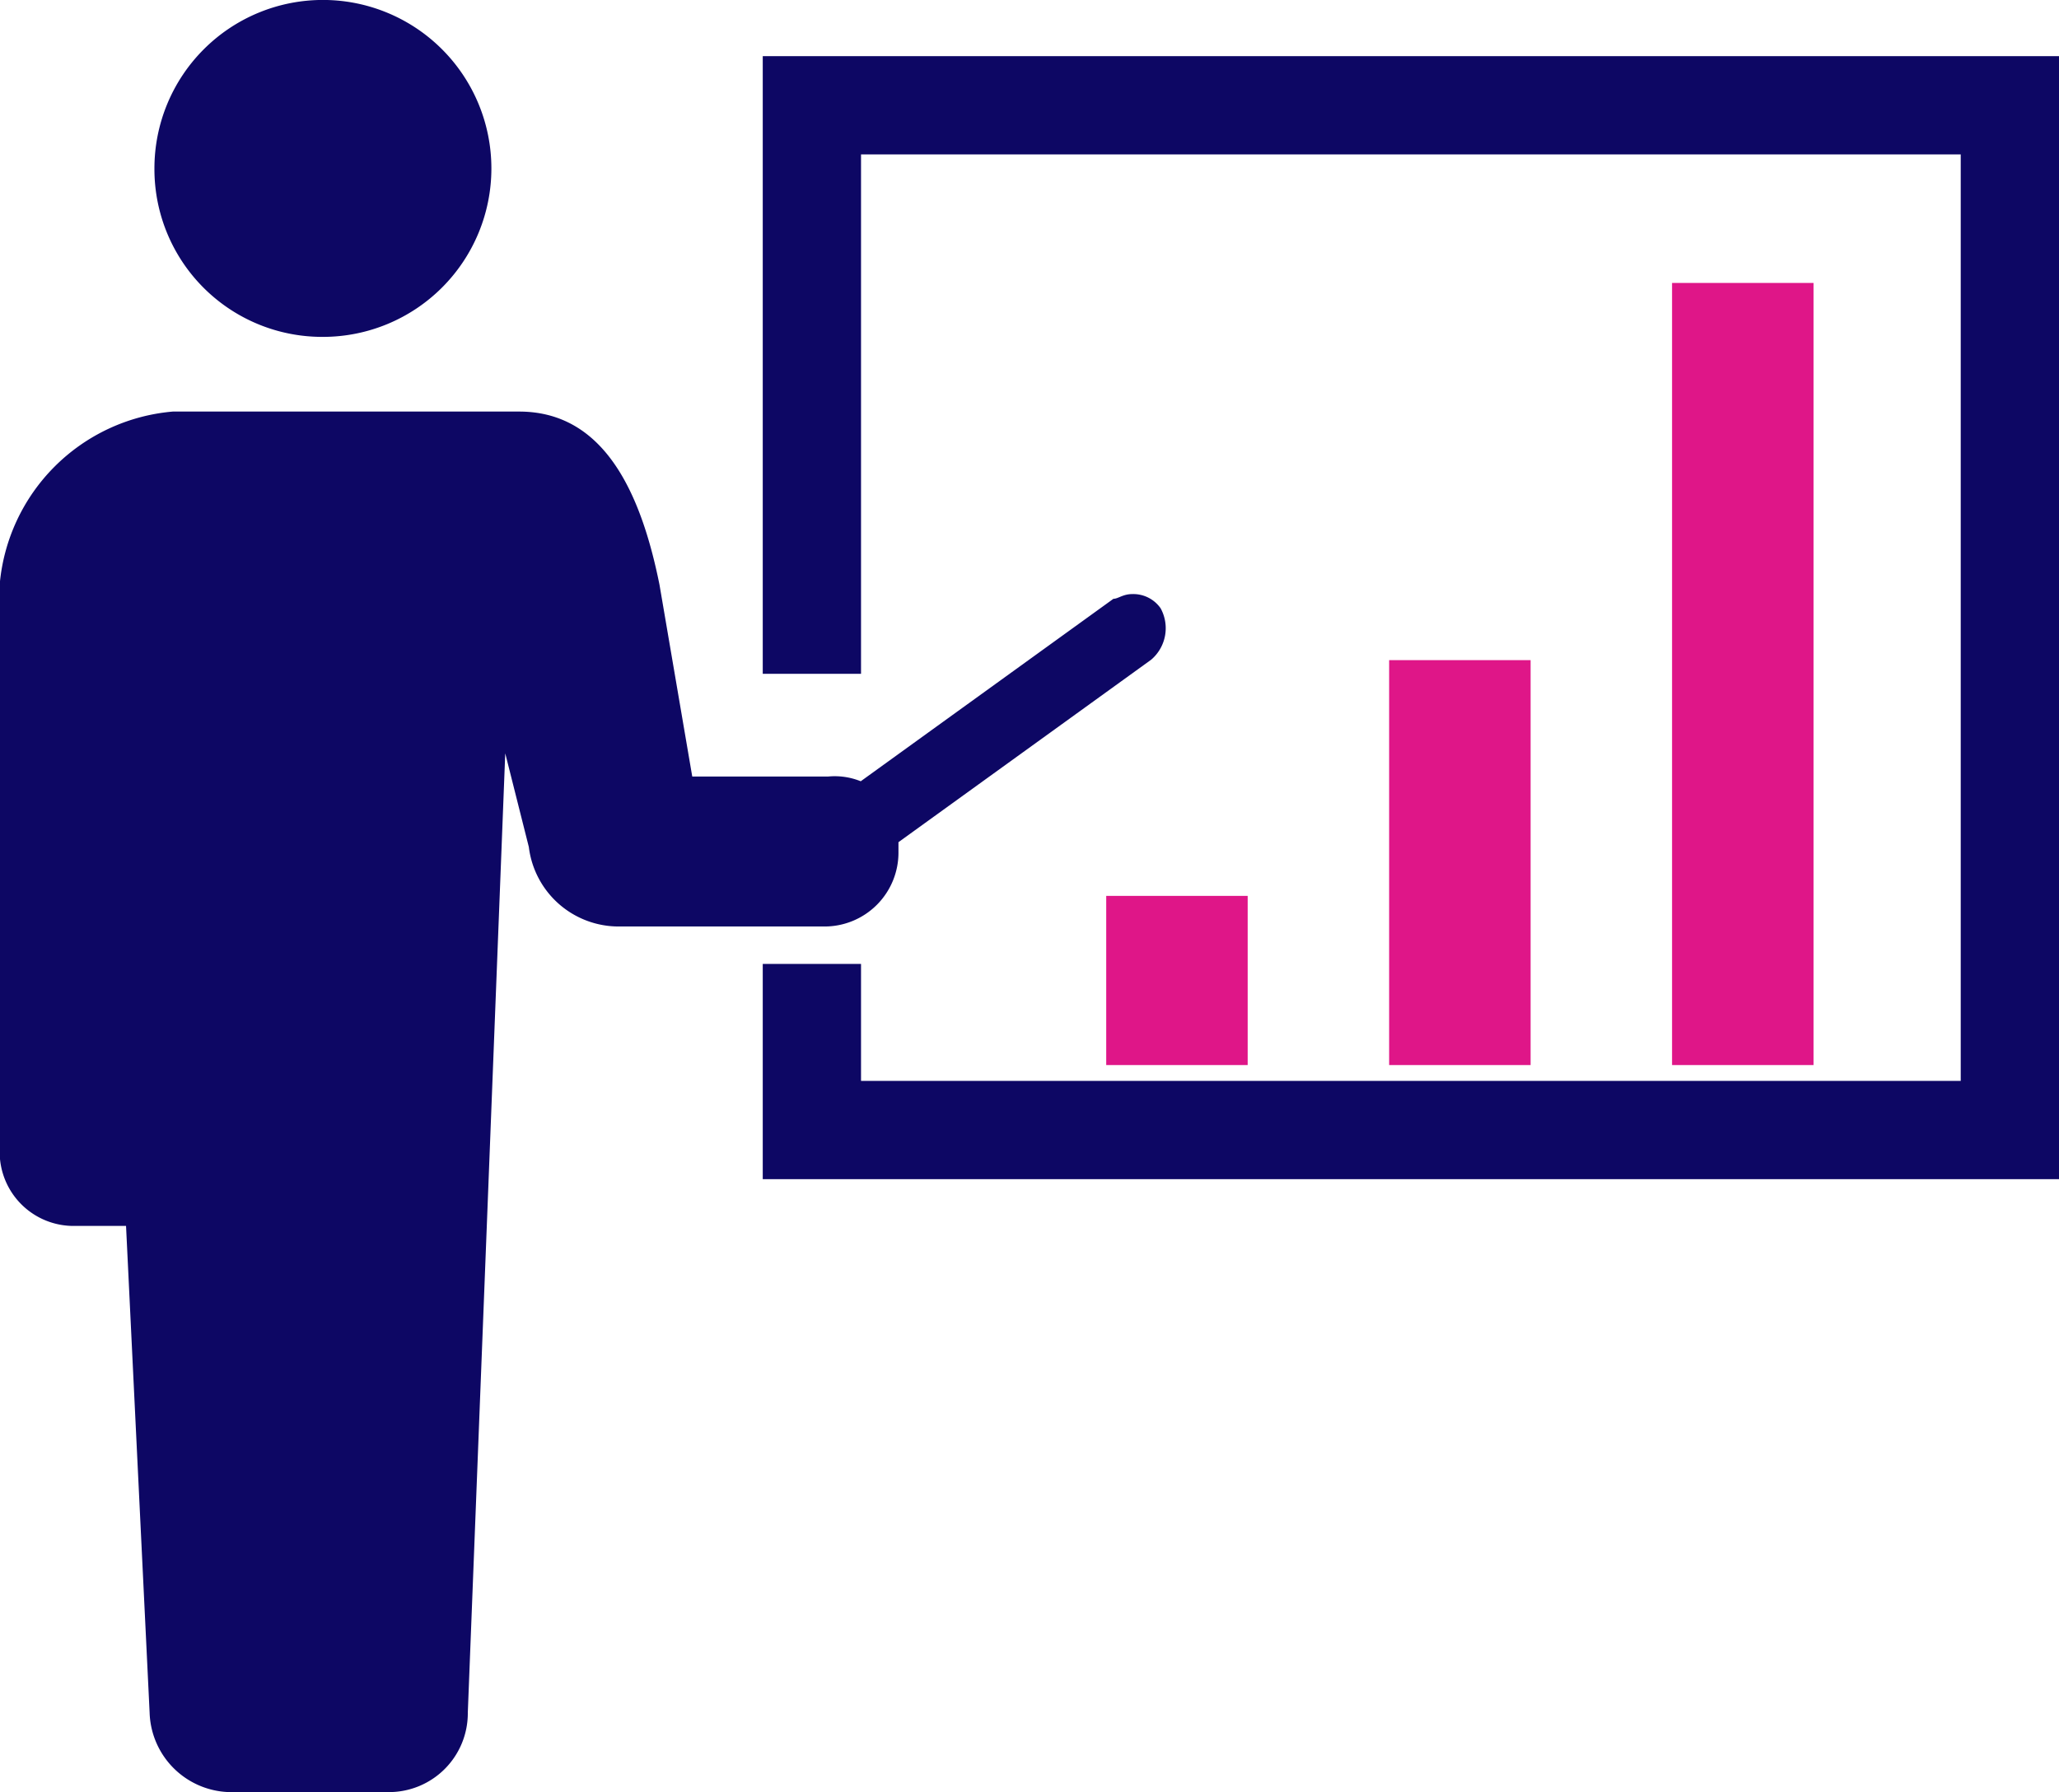
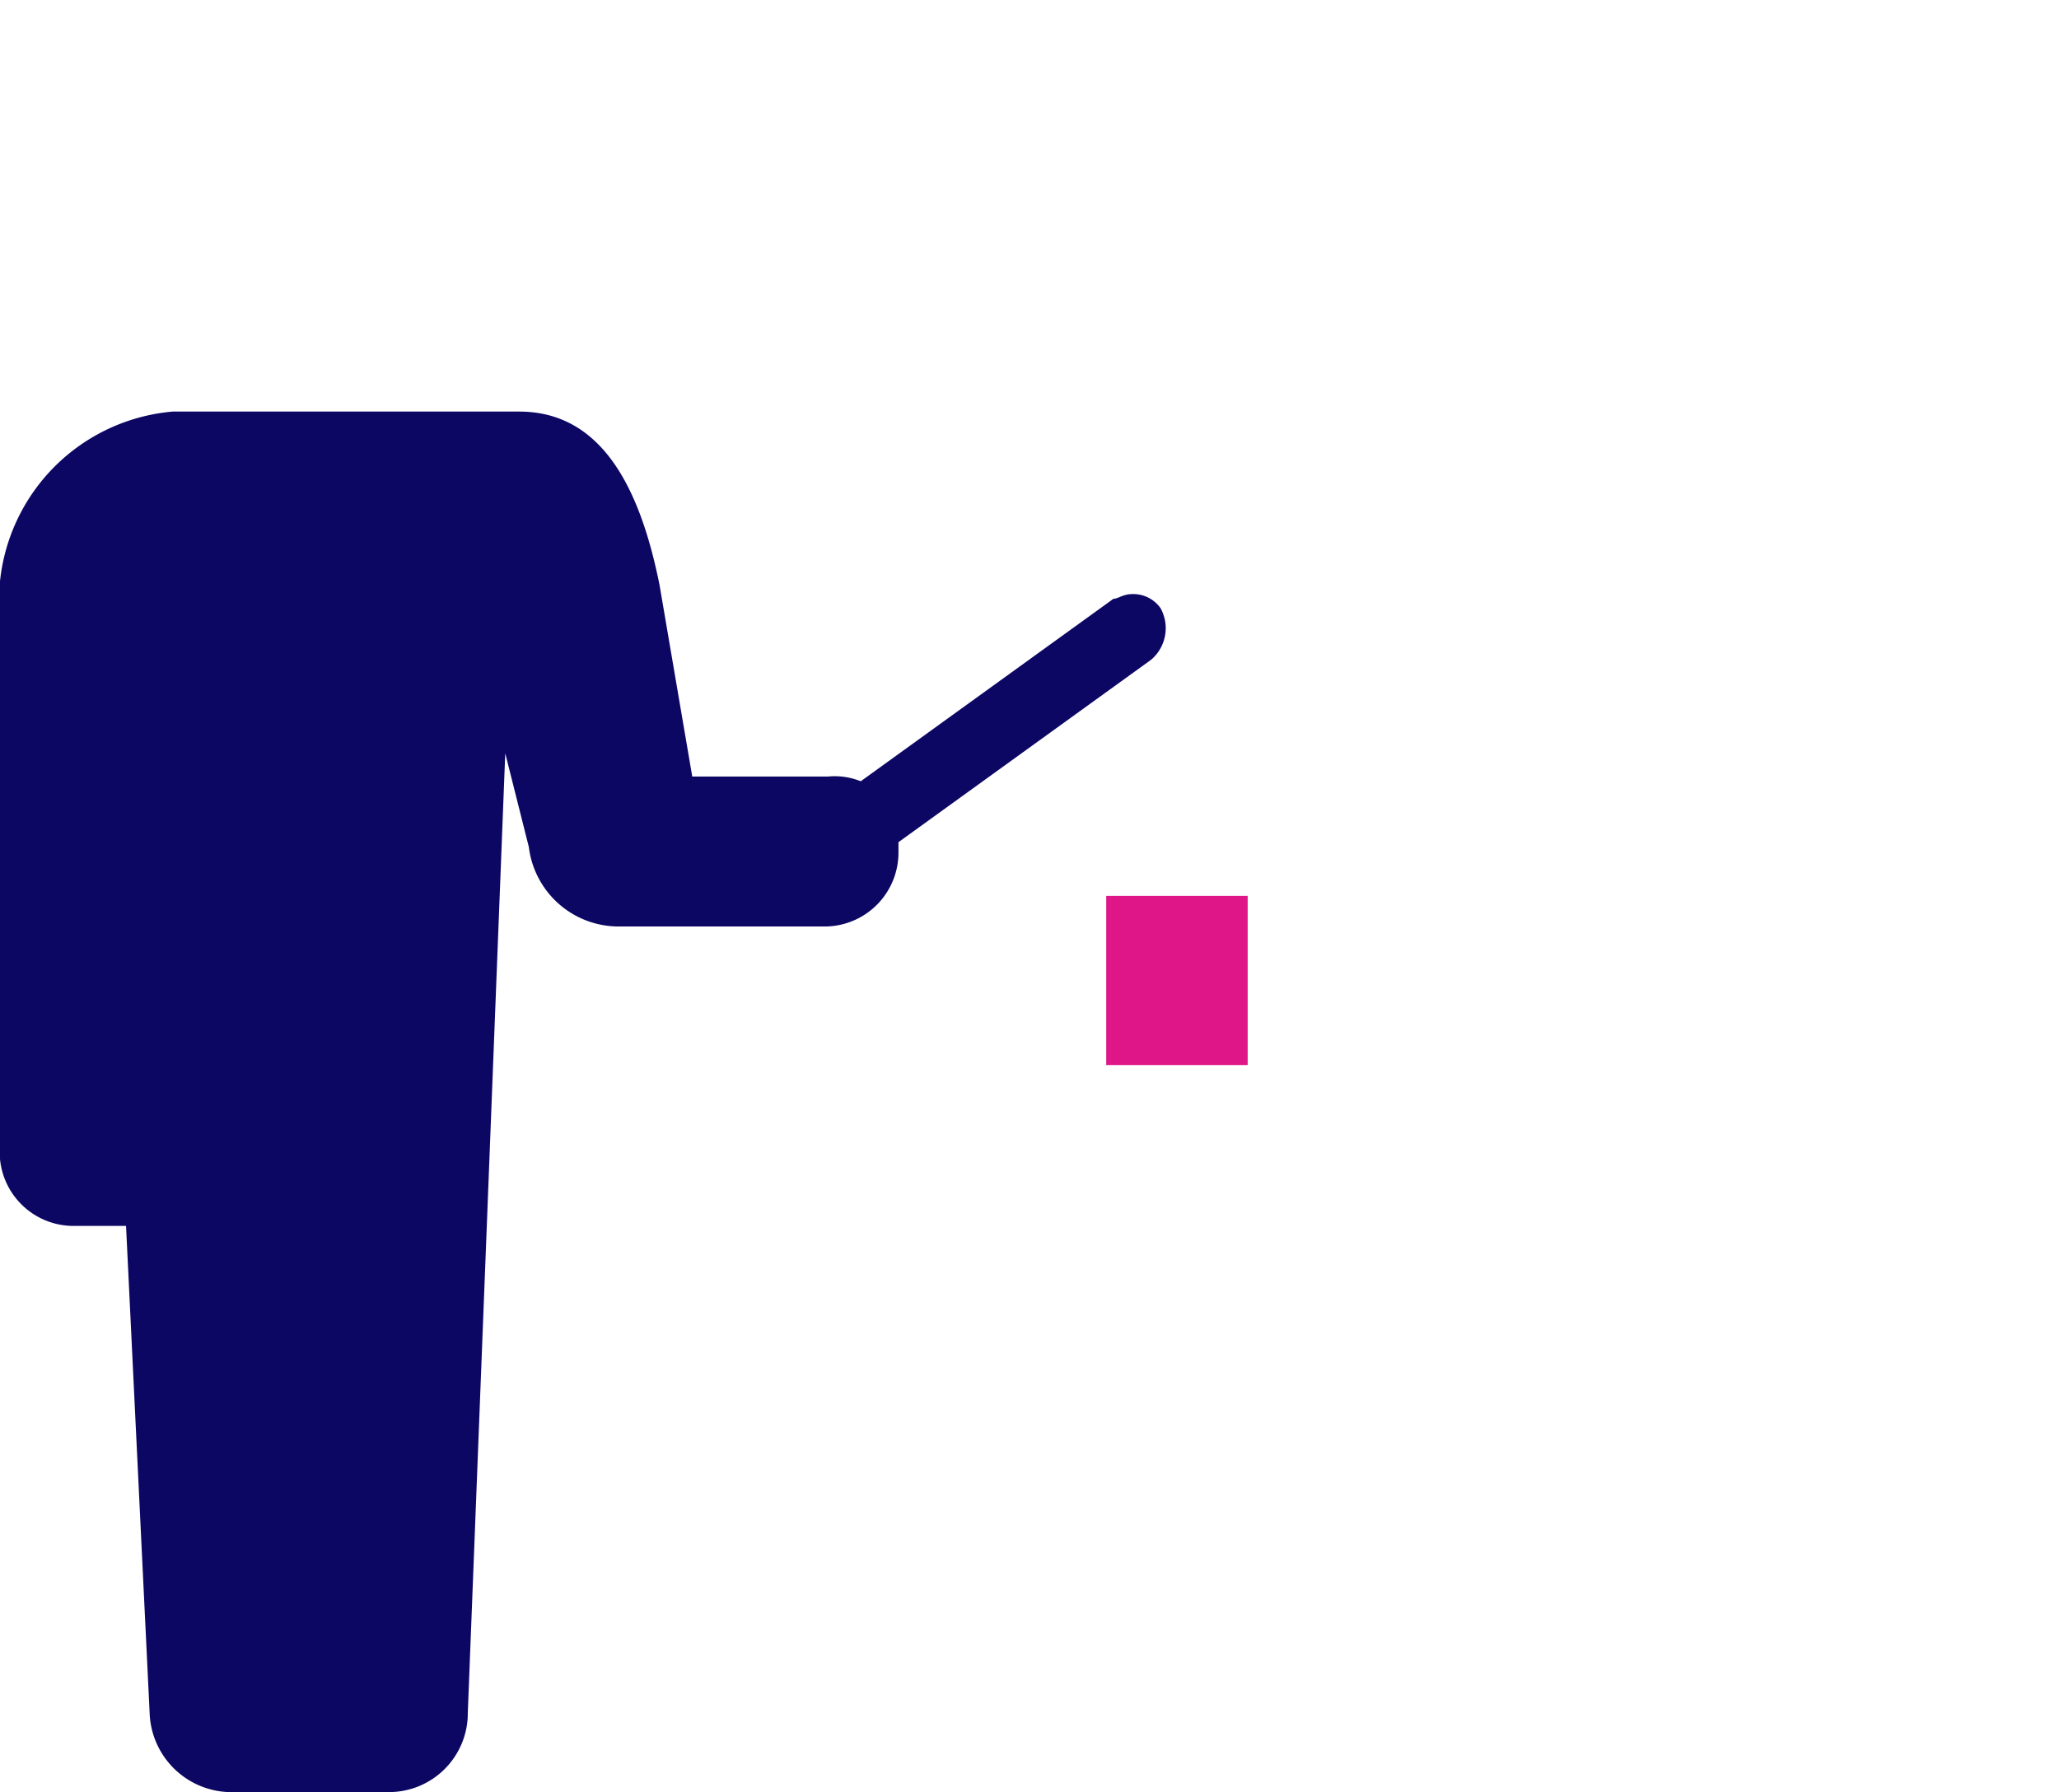
<svg xmlns="http://www.w3.org/2000/svg" viewBox="0 0 43.666 38.009">
  <defs>
    <style>
      .cls-1 {
        fill: #0d0764;
      }

      .cls-2 {
        fill: #df1688;
      }
    </style>
  </defs>
  <g id="nav_08_icn_clum" transform="translate(-697 241)">
    <g id="グループ化_354" data-name="グループ化 354" transform="translate(697 -241)">
-       <path id="パス_106" data-name="パス 106" class="cls-1" d="M1126.673,63.545a3.573,3.573,0,1,0-3.573-3.573A3.558,3.558,0,0,0,1126.673,63.545Z" transform="translate(-1119.825 -56.4)" />
      <path id="パス_107" data-name="パス 107" class="cls-1" d="M1138.854,74.529v-.2l5.359-3.87a.878.878,0,0,0,.2-1.092.707.707,0,0,0-.6-.3c-.2,0-.3.1-.4.1l-5.359,3.87a1.472,1.472,0,0,0-.695-.1h-2.878l-.695-4.069c-.4-1.985-1.191-3.672-2.977-3.672h-7.344a4.032,4.032,0,0,0-3.672,3.672V80.88a1.568,1.568,0,0,0,1.588,1.588h1.092l.5,10.321a1.739,1.739,0,0,0,1.687,1.687h3.374a1.673,1.673,0,0,0,1.687-1.687l.794-20.344h0l.5,1.985a1.919,1.919,0,0,0,1.886,1.687h4.367A1.567,1.567,0,0,0,1138.854,74.529Z" transform="translate(-1119.8 -56.467)" />
-       <path id="パス_108" data-name="パス 108" class="cls-1" d="M1136.1,57.6V70.7h2.084V59.684h23.322v19.65h-23.322V76.853H1136.1v4.565h27.49V57.6Z" transform="translate(-1119.924 -56.409)" />
-       <rect id="長方形_1788" data-name="長方形 1788" class="cls-2" width="3" height="16.588" transform="translate(35.46 6.001)" />
-       <rect id="長方形_1789" data-name="長方形 1789" class="cls-2" width="3" height="8.588" transform="translate(29.46 14.001)" />
      <rect id="長方形_1790" data-name="長方形 1790" class="cls-2" width="3" height="3.588" transform="translate(23.46 19.001)" />
    </g>
  </g>
</svg>